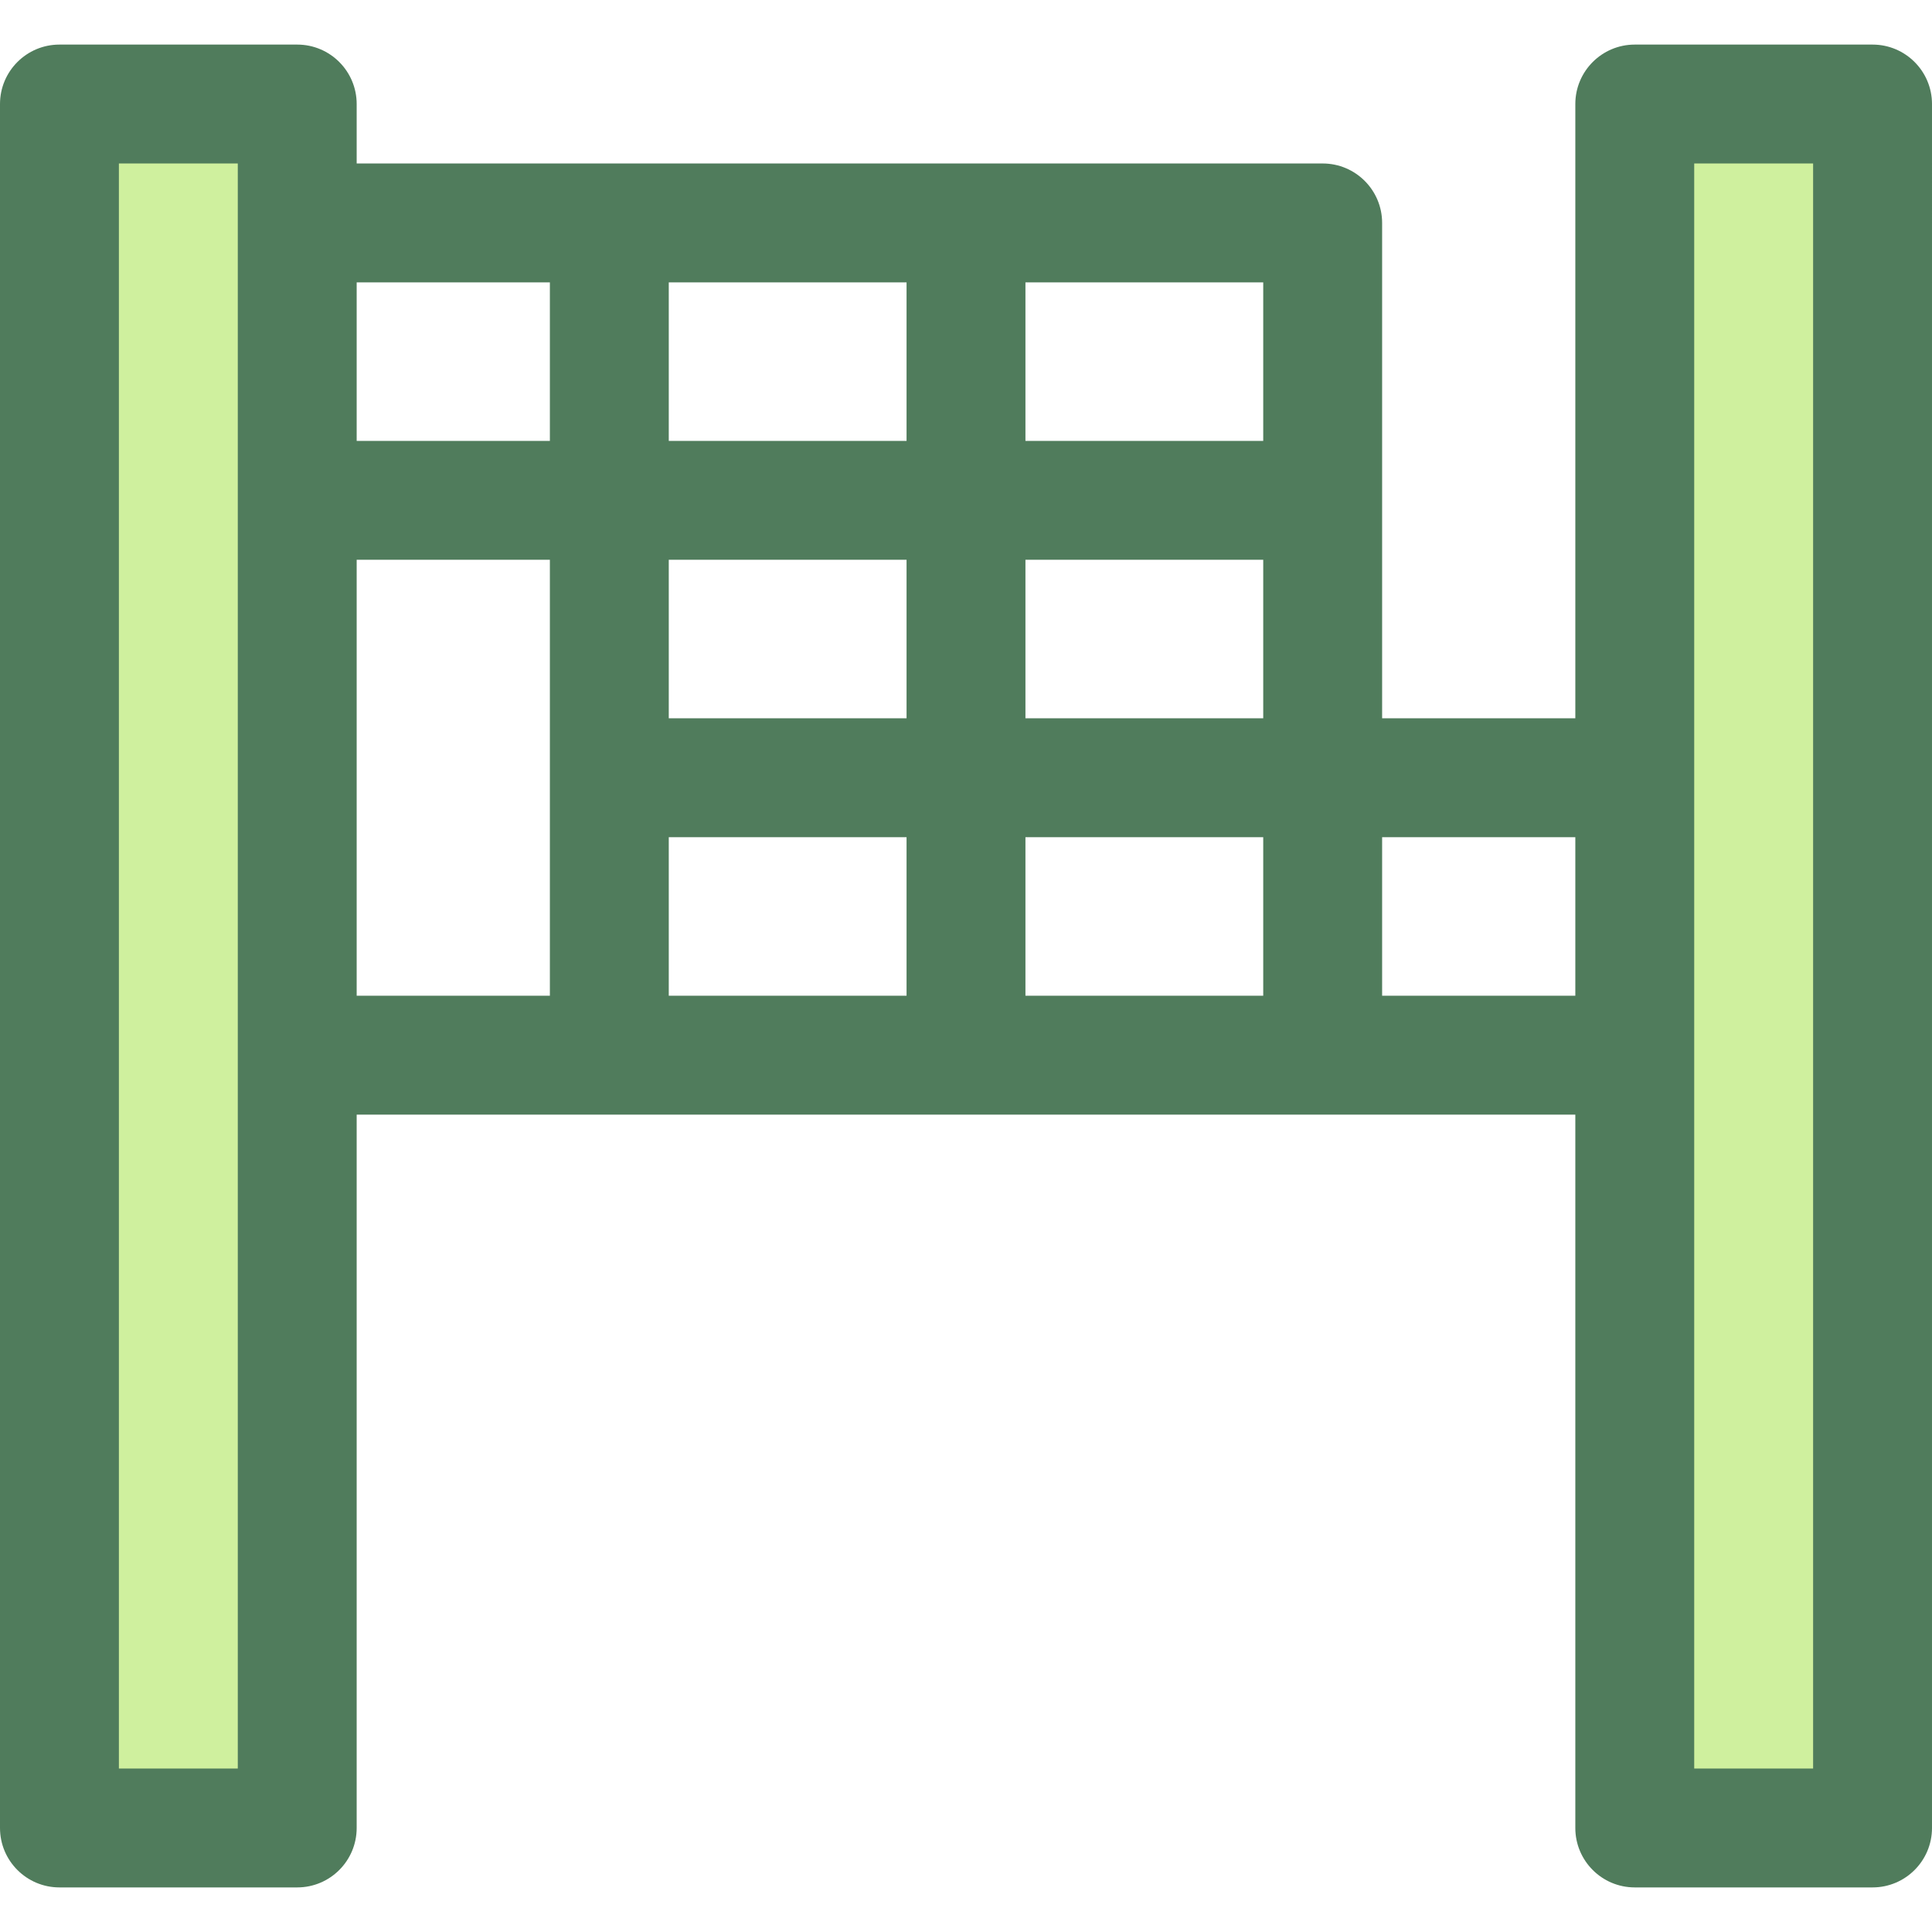
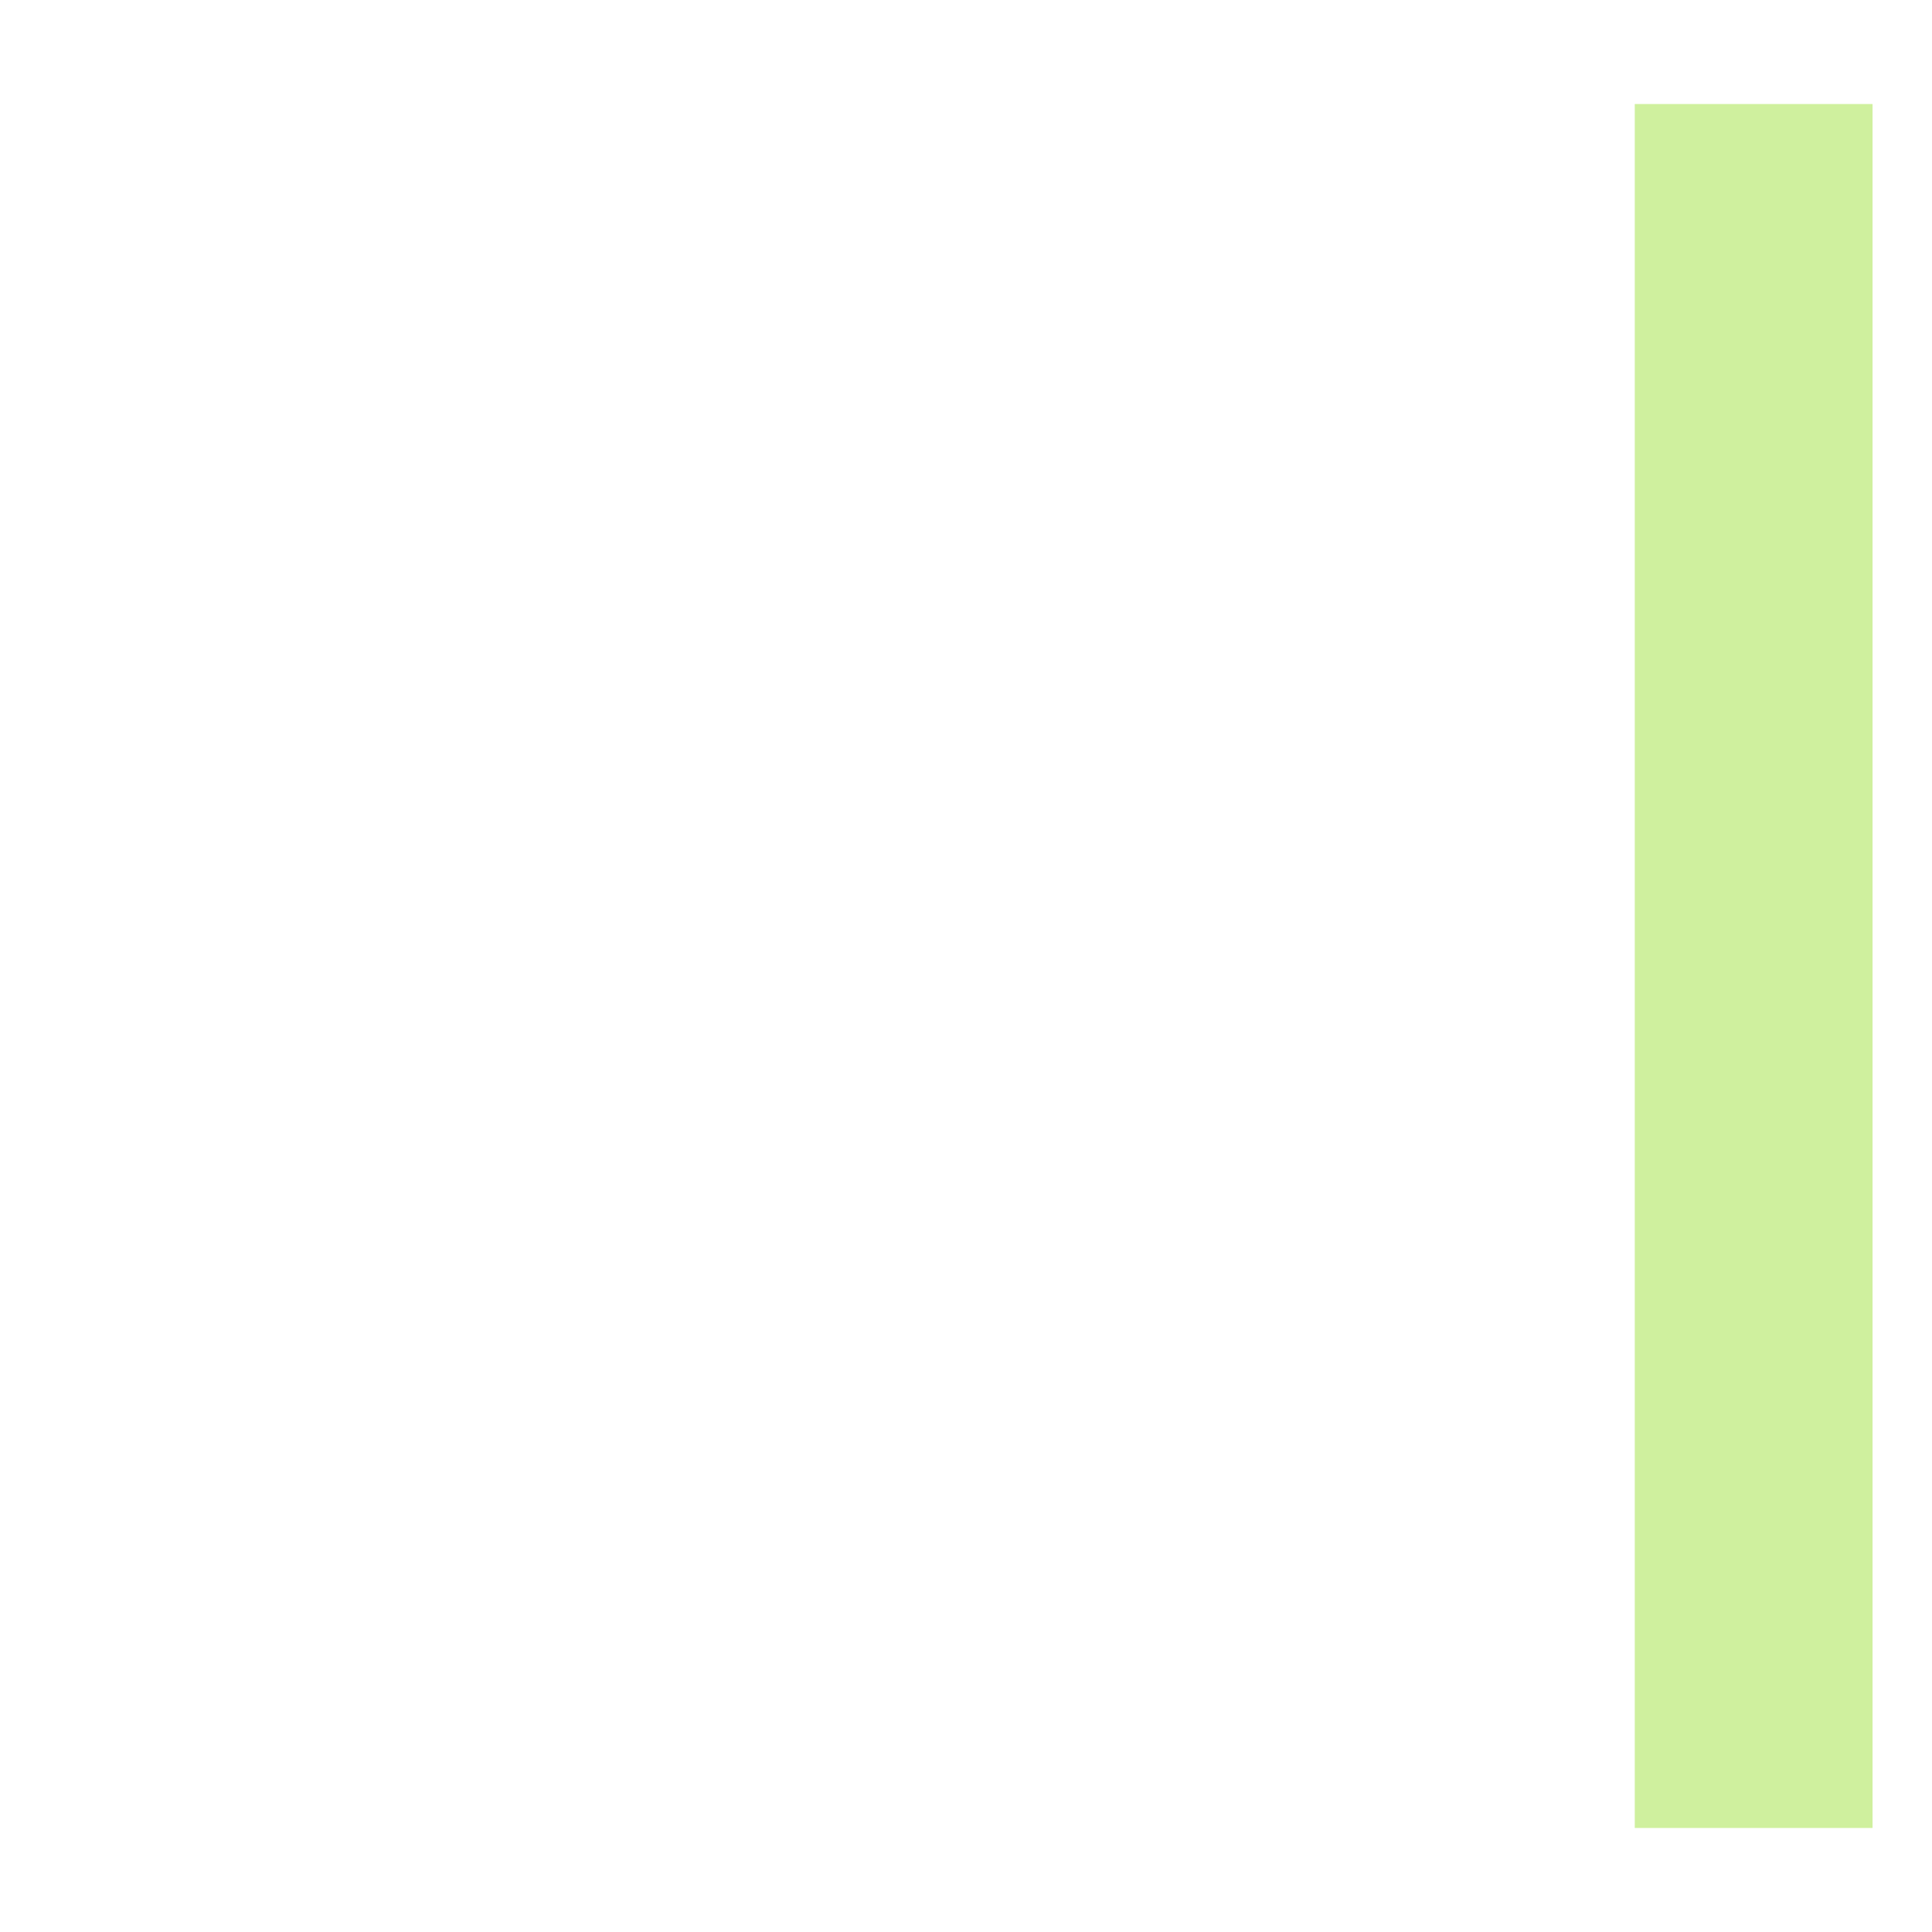
<svg xmlns="http://www.w3.org/2000/svg" version="1.1" id="Layer_1" viewBox="0 0 512 512" xml:space="preserve">
  <g>
    <rect x="433.231" y="27.569" style="fill:#CFF09E;" width="63.015" height="456.862" />
-     <rect x="15.754" y="27.569" style="fill:#CFF09E;" width="63.015" height="456.862" />
  </g>
-   <path style="fill:#507C5C;" d="M496.246,11.815h-63.015c-8.699,0-15.754,7.055-15.754,15.754v162.789h-51.2V59.077  c0-8.699-7.055-15.754-15.754-15.754h-256V27.569c0-8.699-7.055-15.754-15.754-15.754H15.754C7.055,11.815,0,18.87,0,27.569v456.862  c0,8.699,7.055,15.754,15.754,15.754h63.015c8.699,0,15.754-7.055,15.754-15.754V295.385h322.954v189.046  c0,8.699,7.055,15.754,15.754,15.754h63.015c8.699,0,15.754-7.055,15.754-15.754V27.569C512,18.87,504.945,11.815,496.246,11.815z   M63.015,468.677H31.508V43.323h31.508V468.677z M334.769,116.842h-63.015V74.831h63.015V116.842z M240.246,116.842h-63.015V74.831  h63.015V116.842z M240.246,148.349v42.009h-63.015v-42.009H240.246z M177.231,221.866h63.015v42.011h-63.015V221.866z   M271.754,221.866h63.015v42.011h-63.015V221.866z M271.754,190.358v-42.009h63.015v42.009H271.754z M145.723,74.831v42.011h-51.2  V74.831H145.723z M94.523,148.349h51.2v115.528h-51.2V148.349z M366.277,263.877v-42.011h51.2v42.011H366.277z M480.492,468.677  h-31.508V43.323h31.508V468.677z" />
</svg>